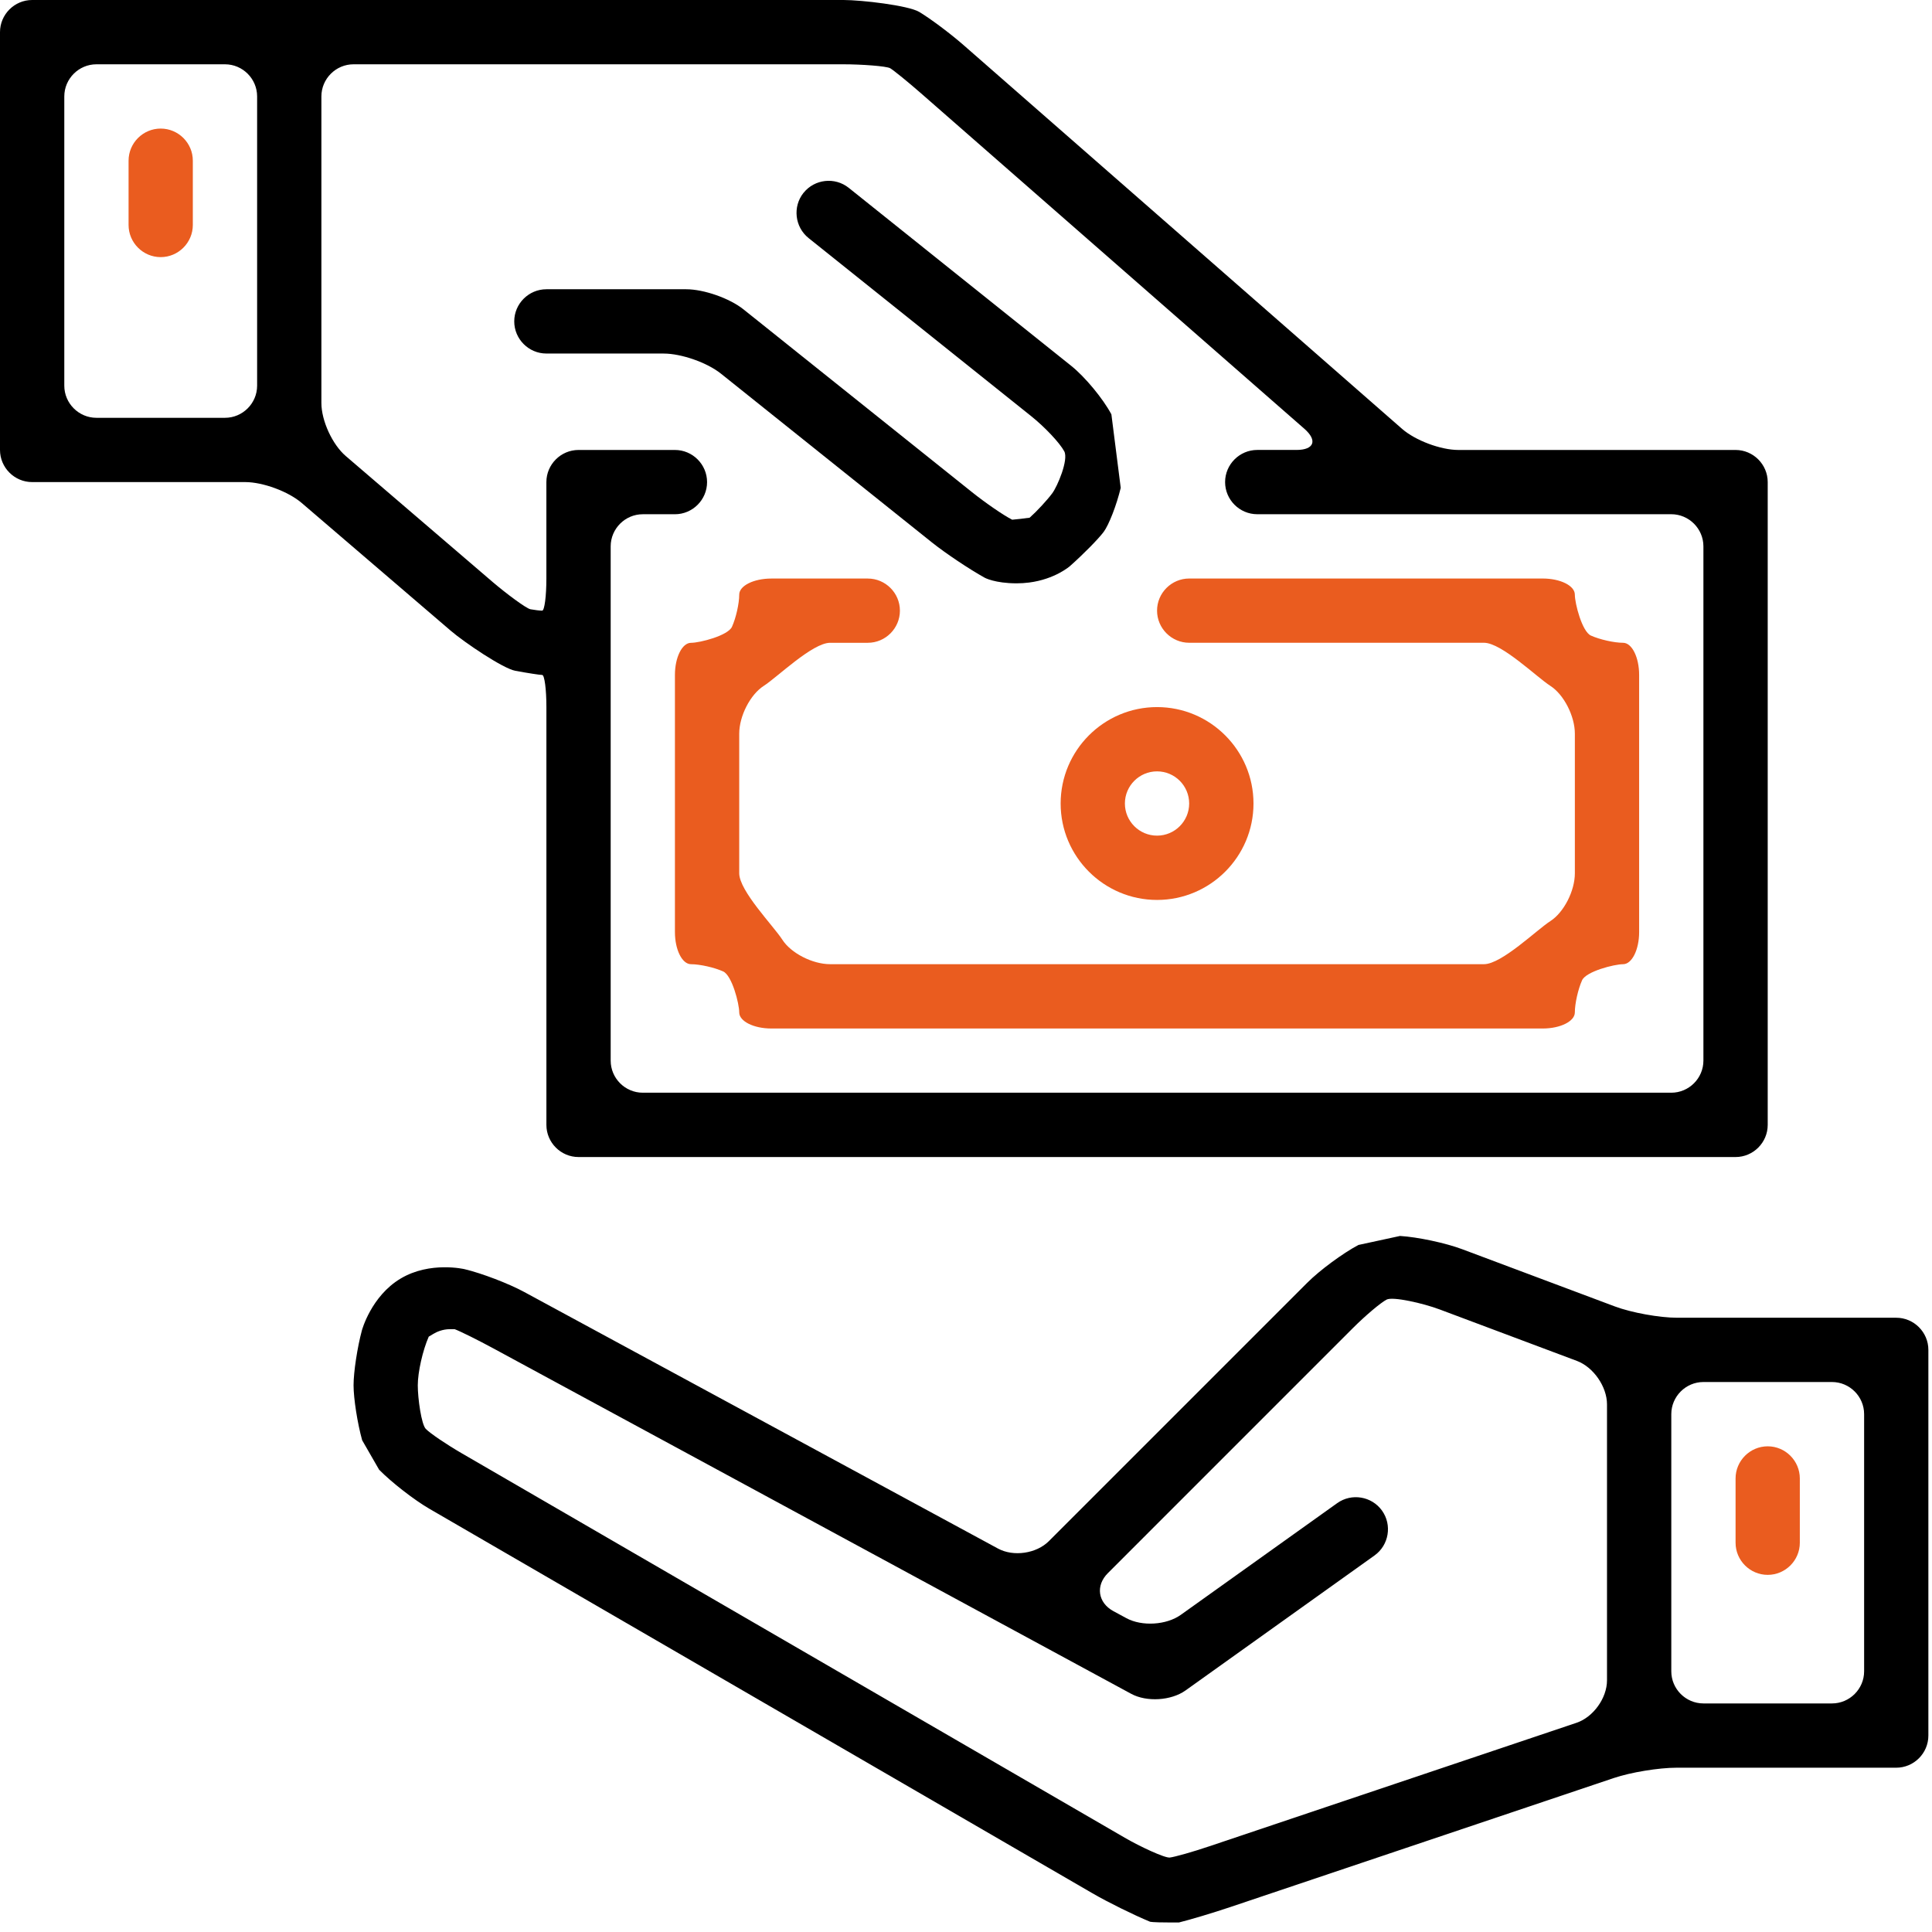
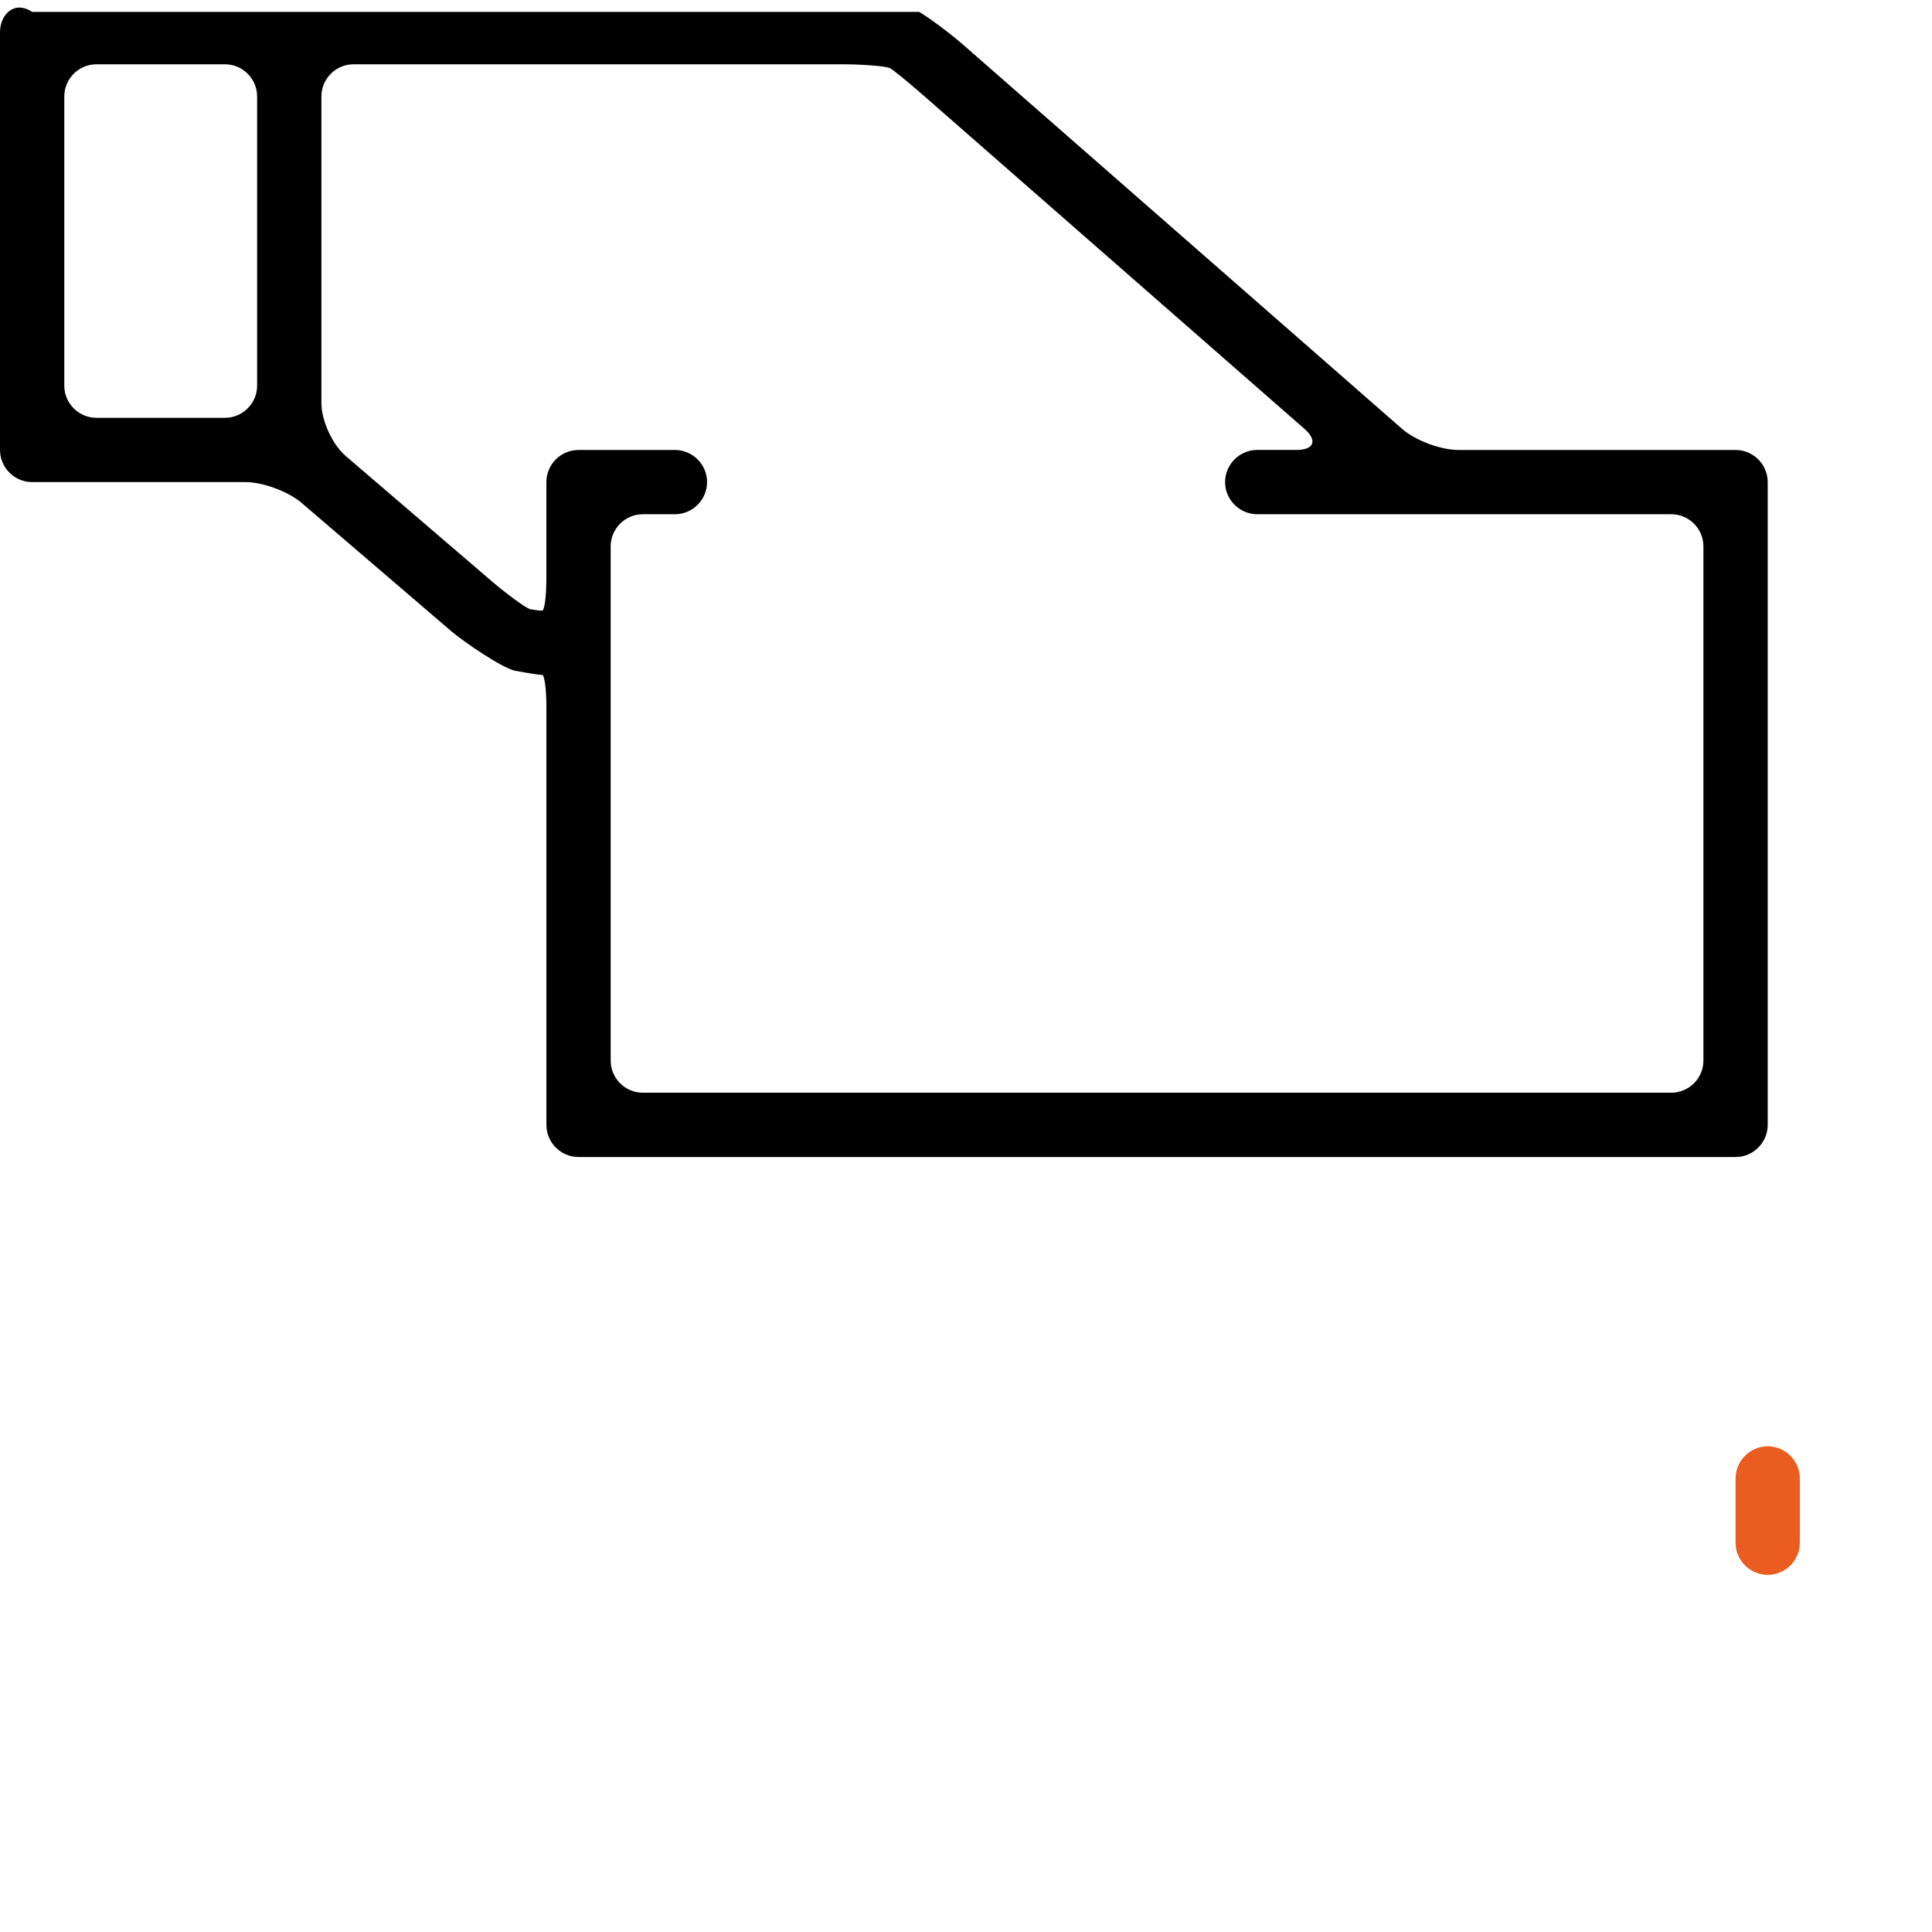
<svg xmlns="http://www.w3.org/2000/svg" version="1.1" x="0px" y="0px" width="82px" height="82px" viewBox="0 0 82 82" enable-background="new 0 0 82 82" xml:space="preserve">
  <defs>
</defs>
-   <path d="M71.183,55.929c-0.75,0-1.939-0.216-2.642-0.479l-6.482-2.43c-0.702-0.264-1.891-0.517-2.639-0.562l-1.764,0.382  c-0.664,0.352-1.641,1.072-2.171,1.603L44.518,65.41c-0.529,0.53-1.504,0.673-2.163,0.314L22.246,54.834  c-0.66-0.358-1.796-0.792-2.526-0.966c0,0-1.465-0.349-2.716,0.398c-1.251,0.745-1.643,2.196-1.643,2.196  c-0.196,0.726-0.355,1.775-0.355,2.334c0,0.56,0.164,1.608,0.365,2.332l0.72,1.251c0.525,0.535,1.485,1.282,2.135,1.659  L46.37,80.358c0.648,0.377,1.747,0.919,2.44,1.205c0,0,0.078,0.032,0.792,0.032c0.438,0,0.438,0,0.438,0  c0.477-0.117,1.449-0.409,2.161-0.648l16.3-5.484c0.71-0.24,1.906-0.436,2.656-0.436h9.325c0.75,0,1.364-0.614,1.364-1.364v-16.37  c0-0.75-0.614-1.364-1.364-1.364H71.183z M51.331,78.361c-0.71,0.24-1.469,0.454-1.682,0.479c-0.214,0.023-1.262-0.464-1.91-0.841  l-28.146-16.32c-0.649-0.377-1.334-0.841-1.521-1.032c-0.187-0.192-0.34-1.29-0.34-1.85c0-0.559,0.21-1.489,0.466-2.067  c0,0,0,0,0.201-0.119c0.125-0.075,0.379-0.197,0.703-0.197c0.194,0,0.194,0,0.194,0c0.248,0.093,0.989,0.461,1.649,0.819  L48.01,71.89c0.659,0.358,1.698,0.293,2.309-0.143l8.022-5.73c0.609-0.436,0.752-1.293,0.316-1.902  c-0.436-0.61-1.292-0.753-1.902-0.317l-6.637,4.74c-0.61,0.436-1.649,0.5-2.309,0.143l-0.553-0.299  c-0.659-0.358-0.765-1.084-0.234-1.614l10.393-10.394c0.53-0.53,1.176-1.078,1.437-1.215c0.259-0.138,1.547,0.153,2.25,0.417  l5.827,2.185c0.703,0.264,1.277,1.094,1.277,1.844v11.715c0,0.75-0.582,1.56-1.292,1.8L51.331,78.361z M79.119,70.935  c0,0.75-0.614,1.364-1.364,1.364h-5.456c-0.75,0-1.364-0.614-1.364-1.364V60.021c0-0.75,0.614-1.364,1.364-1.364h5.456  c0.75,0,1.364,0.614,1.364,1.364V70.935z" />
  <path fill="#EA5C1F" d="M75.027,66.842c0.75,0,1.363-0.613,1.363-1.363V62.75c0-0.75-0.613-1.364-1.363-1.364  S73.663,62,73.663,62.75v2.729C73.663,66.229,74.277,66.842,75.027,66.842z" />
-   <path d="M28.169,15.006c0.75,0,1.844,0.383,2.43,0.853l8.938,7.15c0.586,0.469,1.603,1.149,2.26,1.513c0,0,0.429,0.236,1.352,0.236  c0.175,0,0.351-0.011,0.526-0.033c1.107-0.14,1.738-0.699,1.738-0.699c0.562-0.497,1.204-1.149,1.429-1.449  c0.224-0.3,0.55-1.142,0.725-1.872l-0.396-3.118c-0.352-0.663-1.118-1.59-1.705-2.059l-9.444-7.556  c-0.586-0.469-1.449-0.373-1.917,0.213h-0.002c-0.467,0.587-0.371,1.449,0.215,1.919l9.445,7.556  c0.586,0.469,1.22,1.143,1.408,1.497c0.188,0.354-0.288,1.484-0.512,1.782c-0.224,0.3-0.655,0.765-0.958,1.034c0,0,0,0-0.369,0.047  c-0.372,0.038-0.372,0.038-0.372,0.038c-0.359-0.18-1.132-0.711-1.718-1.18l-9.687-7.748c-0.586-0.469-1.68-0.853-2.43-0.853H23.19  c-0.75,0-1.364,0.614-1.364,1.364s0.614,1.364,1.364,1.364H28.169z" />
-   <path fill="#EA5C1F" d="M6.82,5.457c-0.75,0-1.363,0.613-1.363,1.363v2.729c0,0.75,0.613,1.364,1.363,1.364s1.364-0.614,1.364-1.364  V6.82C8.185,6.07,7.57,5.457,6.82,5.457z" />
  <g>
    <g>
-       <path fill="#EA5C1F" d="M45.017,34.104c0,2.256,1.835,4.092,4.092,4.092s4.093-1.836,4.093-4.092c0-2.257-1.836-4.093-4.093-4.093    S45.017,31.847,45.017,34.104z M49.108,32.739c0.753,0,1.364,0.611,1.364,1.364c0,0.752-0.611,1.364-1.364,1.364    c-0.752,0-1.364-0.612-1.364-1.364C47.744,33.351,48.356,32.739,49.108,32.739z" />
-     </g>
+       </g>
  </g>
  <g>
    <g>
-       <path fill="#EA5C1F" d="M65.801,29.11c0.572,0.367,1.041,1.281,1.041,2.031v5.923c0,0.75-0.469,1.664-1.041,2.031    c-0.573,0.367-2.066,1.828-2.816,1.828H35.233c-0.75,0-1.664-0.469-2.03-1.042c-0.367-0.572-1.828-2.067-1.828-2.817v-5.923    c0-0.75,0.469-1.664,1.042-2.031c0.572-0.366,2.066-1.828,2.816-1.828h1.599c0.75,0,1.363-0.614,1.363-1.364    s-0.613-1.363-1.363-1.363h-4.093c-0.75,0-1.364,0.306-1.364,0.682s-0.137,0.988-0.307,1.364    c-0.168,0.376-1.364,0.682-1.739,0.682c-0.376,0-0.683,0.614-0.683,1.364V39.56c0,0.75,0.307,1.364,0.683,1.364    c0.375,0,0.988,0.137,1.364,0.307c0.375,0.168,0.682,1.364,0.682,1.739c0,0.376,0.614,0.683,1.364,0.683h32.739    c0.75,0,1.363-0.307,1.363-0.683c0-0.375,0.138-0.988,0.307-1.364c0.168-0.375,1.364-0.682,1.74-0.682    c0.375,0,0.682-0.614,0.682-1.364V28.646c0-0.75-0.307-1.364-0.682-1.364c-0.376,0-0.988-0.137-1.364-0.306    c-0.376-0.168-0.683-1.364-0.683-1.74s-0.613-0.682-1.363-0.682H50.473c-0.75,0-1.364,0.613-1.364,1.363s0.614,1.364,1.364,1.364    h12.512C63.734,27.282,65.228,28.744,65.801,29.11z" />
-     </g>
+       </g>
  </g>
-   <path d="M21.874,28.471c0.529,0.098,1.04,0.176,1.138,0.176c0.099,0,0.179,0.614,0.179,1.364v17.733c0,0.75,0.614,1.364,1.364,1.364  h49.108c0.75,0,1.364-0.614,1.364-1.364V20.462c0-0.75-0.614-1.364-1.364-1.364H61.898c-0.75,0-1.826-0.403-2.391-0.897  L40.894,1.912c-0.565-0.494-1.411-1.126-1.879-1.406C38.547,0.228,36.556,0,35.806,0H1.364C0.614,0,0,0.614,0,1.364v17.733  c0,0.75,0.614,1.364,1.364,1.364h9.044c0.75,0,1.83,0.399,2.399,0.888l6.327,5.424C19.705,27.262,21.346,28.375,21.874,28.471z   M37.784,2.897c0.155,0.094,0.746,0.573,1.311,1.067L55.363,18.2c0.564,0.494,0.413,0.897-0.337,0.897h-1.665  c-0.75,0-1.364,0.614-1.364,1.364s0.614,1.364,1.364,1.364h17.573c0.75,0,1.364,0.614,1.364,1.364v21.826  c0,0.75-0.614,1.363-1.364,1.363H27.282c-0.75,0-1.363-0.613-1.363-1.363V23.19c0-0.75,0.613-1.364,1.363-1.364h1.364  c0.75,0,1.364-0.614,1.364-1.364s-0.614-1.364-1.364-1.364h-4.092c-0.75,0-1.364,0.614-1.364,1.364v4.093  c0,0.75-0.08,1.363-0.179,1.363c-0.098,0-0.321-0.026-0.497-0.059c-0.176-0.031-1.032-0.668-1.603-1.156l-6.234-5.346  c-0.57-0.487-1.036-1.501-1.036-2.251V4.093c0-0.75,0.614-1.364,1.364-1.364h20.8C36.556,2.729,37.628,2.805,37.784,2.897z   M2.729,4.093c0-0.75,0.614-1.364,1.364-1.364h5.456c0.75,0,1.364,0.614,1.364,1.364v12.276c0,0.75-0.614,1.364-1.364,1.364H4.093  c-0.75,0-1.364-0.614-1.364-1.364V4.093z" />
+   <path d="M21.874,28.471c0.529,0.098,1.04,0.176,1.138,0.176c0.099,0,0.179,0.614,0.179,1.364v17.733c0,0.75,0.614,1.364,1.364,1.364  h49.108c0.75,0,1.364-0.614,1.364-1.364V20.462c0-0.75-0.614-1.364-1.364-1.364H61.898c-0.75,0-1.826-0.403-2.391-0.897  L40.894,1.912c-0.565-0.494-1.411-1.126-1.879-1.406H1.364C0.614,0,0,0.614,0,1.364v17.733  c0,0.75,0.614,1.364,1.364,1.364h9.044c0.75,0,1.83,0.399,2.399,0.888l6.327,5.424C19.705,27.262,21.346,28.375,21.874,28.471z   M37.784,2.897c0.155,0.094,0.746,0.573,1.311,1.067L55.363,18.2c0.564,0.494,0.413,0.897-0.337,0.897h-1.665  c-0.75,0-1.364,0.614-1.364,1.364s0.614,1.364,1.364,1.364h17.573c0.75,0,1.364,0.614,1.364,1.364v21.826  c0,0.75-0.614,1.363-1.364,1.363H27.282c-0.75,0-1.363-0.613-1.363-1.363V23.19c0-0.75,0.613-1.364,1.363-1.364h1.364  c0.75,0,1.364-0.614,1.364-1.364s-0.614-1.364-1.364-1.364h-4.092c-0.75,0-1.364,0.614-1.364,1.364v4.093  c0,0.75-0.08,1.363-0.179,1.363c-0.098,0-0.321-0.026-0.497-0.059c-0.176-0.031-1.032-0.668-1.603-1.156l-6.234-5.346  c-0.57-0.487-1.036-1.501-1.036-2.251V4.093c0-0.75,0.614-1.364,1.364-1.364h20.8C36.556,2.729,37.628,2.805,37.784,2.897z   M2.729,4.093c0-0.75,0.614-1.364,1.364-1.364h5.456c0.75,0,1.364,0.614,1.364,1.364v12.276c0,0.75-0.614,1.364-1.364,1.364H4.093  c-0.75,0-1.364-0.614-1.364-1.364V4.093z" />
</svg>